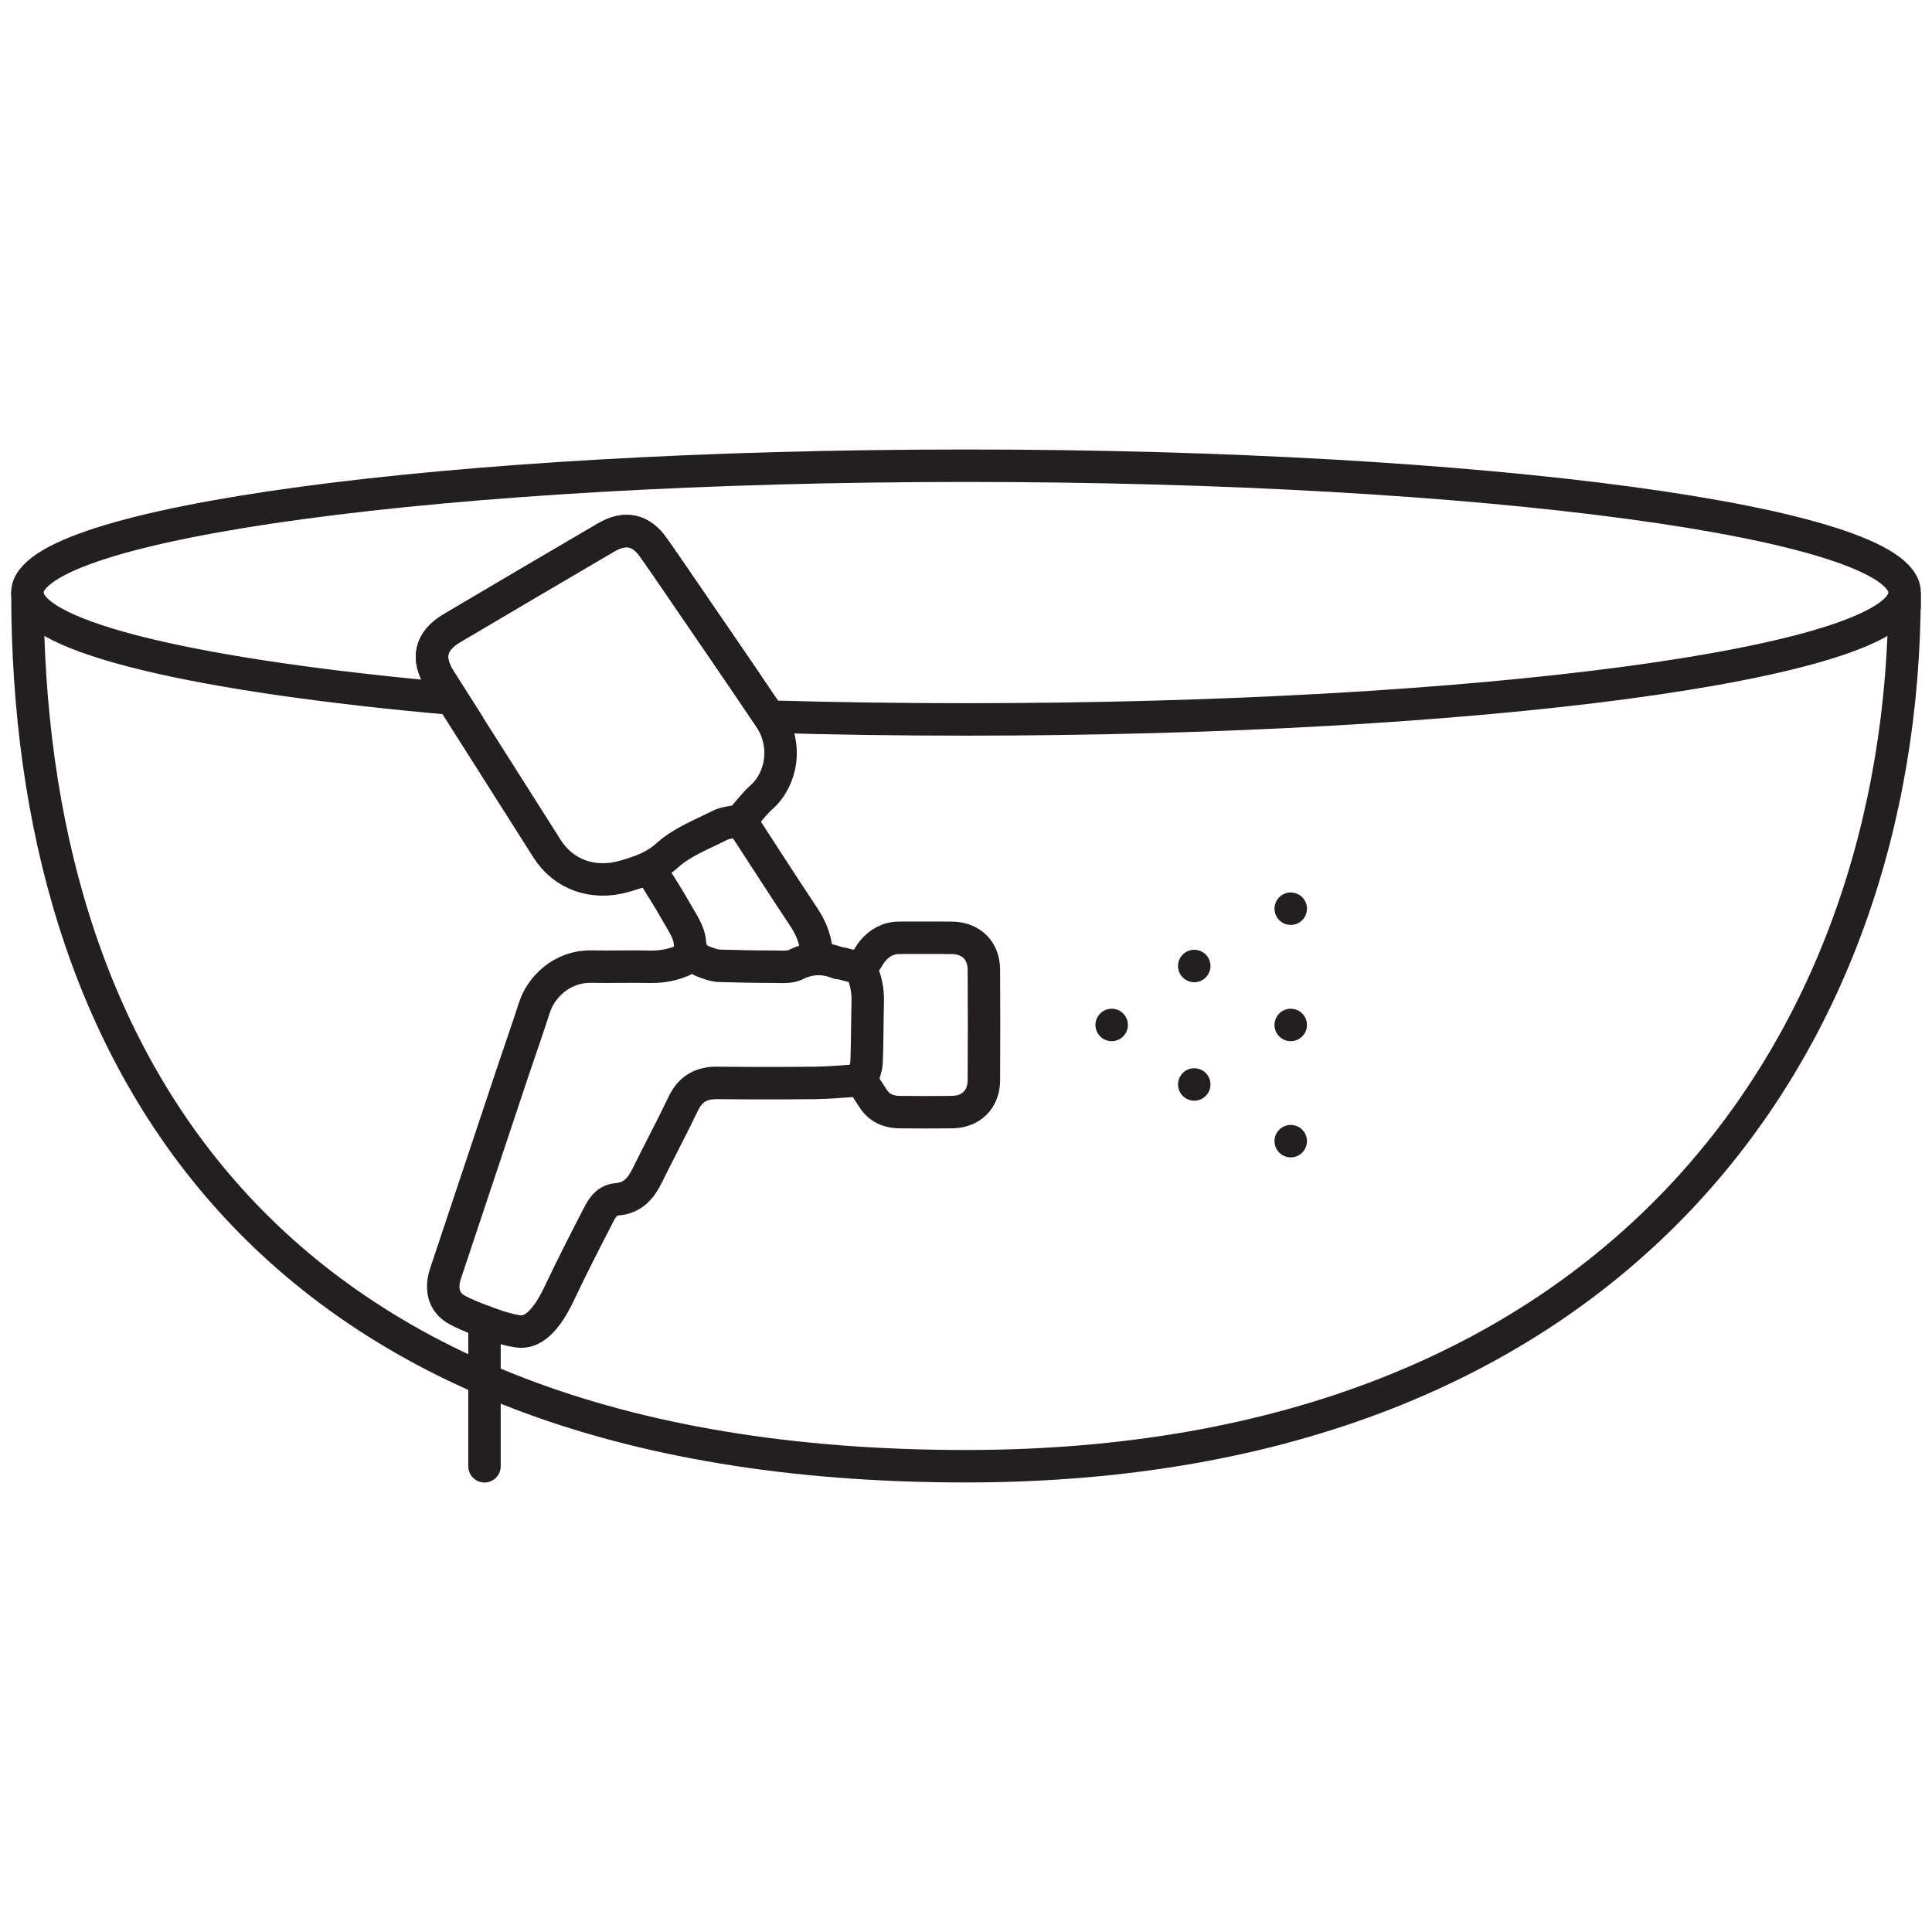
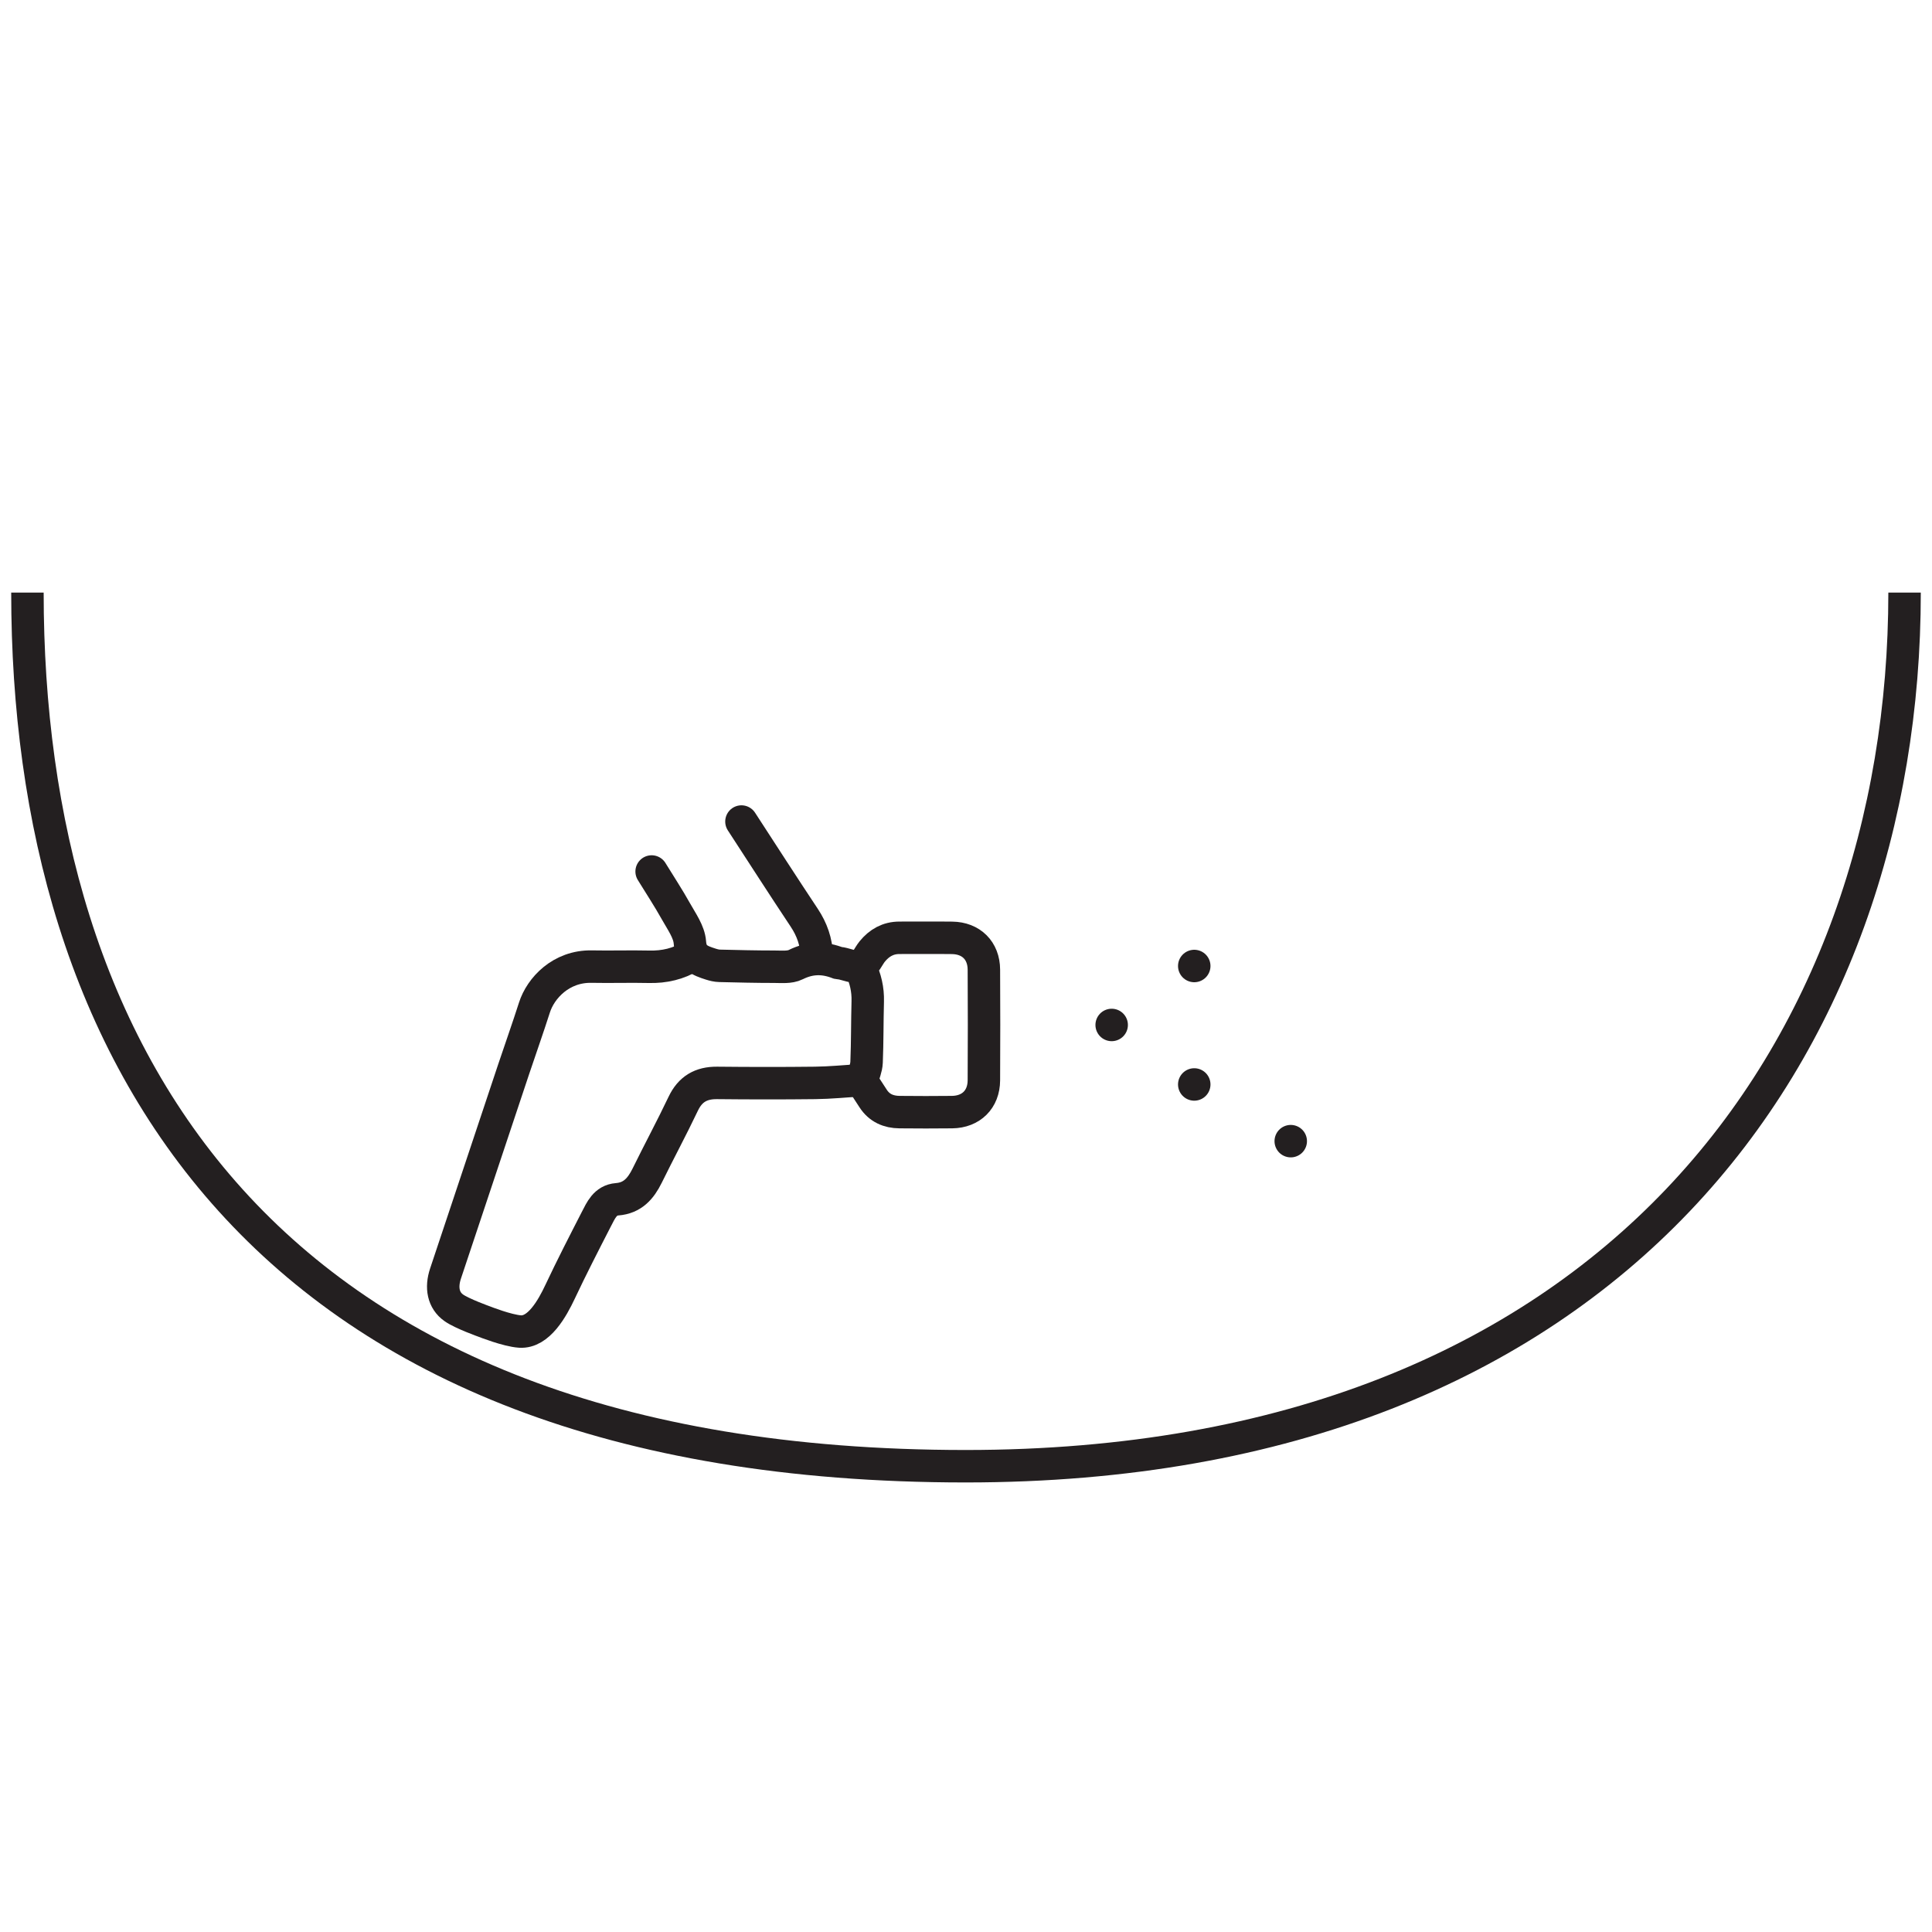
<svg xmlns="http://www.w3.org/2000/svg" viewBox="0 0 350 350" id="Layer_1">
  <defs>
    <style>.cls-1{stroke-linecap:round;stroke-linejoin:round;stroke-width:5.88px;}.cls-1,.cls-2{fill:none;stroke:#231f20;}.cls-2{stroke-miterlimit:10;stroke-width:5.88px;}</style>
  </defs>
-   <path d="M345.04,107.35c0,.1,0,.2-.01.3h0c-1.22,12.56-76.88,22.68-170.03,22.68-12.23,0-24.17-.17-35.67-.51-5.45-8.11-11.01-16.17-16.53-24.24-1.46-2.15-2.94-4.29-4.44-6.42-2.25-3.19-5.12-3.81-8.55-1.8-9.32,5.47-18.65,10.93-27.95,16.45-3.96,2.35-4.61,5.51-2.15,9.37.72,1.13,1.44,2.27,2.16,3.4-45.73-4.05-76.13-11.01-76.9-18.92h0c-.01-.11-.01-.21-.01-.31,0-12.69,76.13-22.98,170.04-22.98s170.04,10.29,170.04,22.98Z" class="cls-2" />
  <path d="M4.97,107.35c0,82.52,41.49,158.27,169.98,158.27,117.28,0,170.08-75.76,170.08-158.27" class="cls-2" />
-   <path d="M133.99,148.67c-1.21.27-2.53.32-3.6.86-3.24,1.64-6.8,3-9.43,5.36-2.41,2.16-4.96,3.03-7.85,3.86-5.66,1.63-11.01-.3-13.99-4.98-5.75-9.07-11.49-18.13-17.25-27.19-.72-1.13-1.44-2.27-2.16-3.4-2.46-3.86-1.81-7.02,2.15-9.37,9.3-5.52,18.63-10.98,27.95-16.45,3.43-2.01,6.3-1.39,8.55,1.8,1.5,2.13,2.98,4.27,4.44,6.42,5.52,8.07,11.08,16.13,16.53,24.24.02.04.05.07.07.11,3.39,5.05,2.21,11.22-1.44,14.49-1.41,1.26-2.54,2.82-3.81,4.25" class="cls-1" />
  <path d="M155.87,195.71c-2.74.16-5.48.44-8.22.47-5.92.07-11.84.06-17.76,0-2.88-.02-4.85,1.11-6.12,3.78-2.08,4.38-4.39,8.66-6.53,13.02-1.15,2.33-2.64,4.06-5.44,4.28-2.18.17-2.94,2.01-3.77,3.61-2.24,4.36-4.48,8.72-6.57,13.16-1.42,3.02-3.88,7.42-7.26,7.19-2.32-.16-6.43-1.79-6.43-1.79,0,0-4.07-1.45-5.55-2.5-1.94-1.36-2.35-3.69-1.51-6.21,4.11-12.33,8.22-24.67,12.34-37.01,1.25-3.73,2.57-7.44,3.77-11.19,1.12-3.51,4.81-7.52,10.38-7.41,3.45.07,6.91-.05,10.36.03,2.79.07,5.36-.52,7.73-1.99" class="cls-1" />
  <path d="M155.87,175.32c.92,1.93,1.39,3.93,1.33,6.09-.1,3.67-.06,7.35-.21,11.02-.04,1.07-.52,2.11-.86,3.43.57.88,1.31,2.02,2.05,3.15,1.12,1.73,2.79,2.44,4.77,2.46,3.18.03,6.36.04,9.54,0,3.44-.05,5.73-2.31,5.75-5.75.04-6.69.04-13.38,0-20.07-.02-3.44-2.3-5.7-5.75-5.75-3.18-.04-6.36,0-9.54-.01-2.07,0-3.66.92-4.93,2.47-.74.91-1.26,2.34-2.19,2.66-1.01.35-2.37-.31-3.57-.53-.11-.02-.23.03-.33,0-2.63-1.05-5.14-1.05-7.77.26-1.1.55-2.6.38-3.91.38-3.29,0-6.58-.08-9.87-.16-.55-.01-1.11-.15-1.64-.32-1.94-.62-3.57-1.21-3.76-3.93-.14-1.92-1.51-3.8-2.51-5.59-1.38-2.47-2.94-4.84-4.42-7.25" class="cls-1" />
  <path d="M134.32,148.83c3.78,5.81,7.53,11.65,11.37,17.42,1.41,2.12,2.21,4.39,2.28,6.92" class="cls-1" />
-   <line y2="164.62" x2="233.83" y1="164.62" x1="233.83" class="cls-1" />
-   <line y2="185.68" x2="233.83" y1="185.68" x1="233.83" class="cls-1" />
  <line y2="175" x2="216.35" y1="175" x1="216.35" class="cls-1" />
  <line y2="196.46" x2="216.35" y1="196.46" x1="216.35" class="cls-1" />
  <line y2="185.68" x2="201.39" y1="185.68" x1="201.39" class="cls-1" />
  <line y2="206.73" x2="233.83" y1="206.73" x1="233.83" class="cls-1" />
-   <line y2="265.63" x2="87.77" y1="239.45" x1="87.77" class="cls-1" />
</svg>